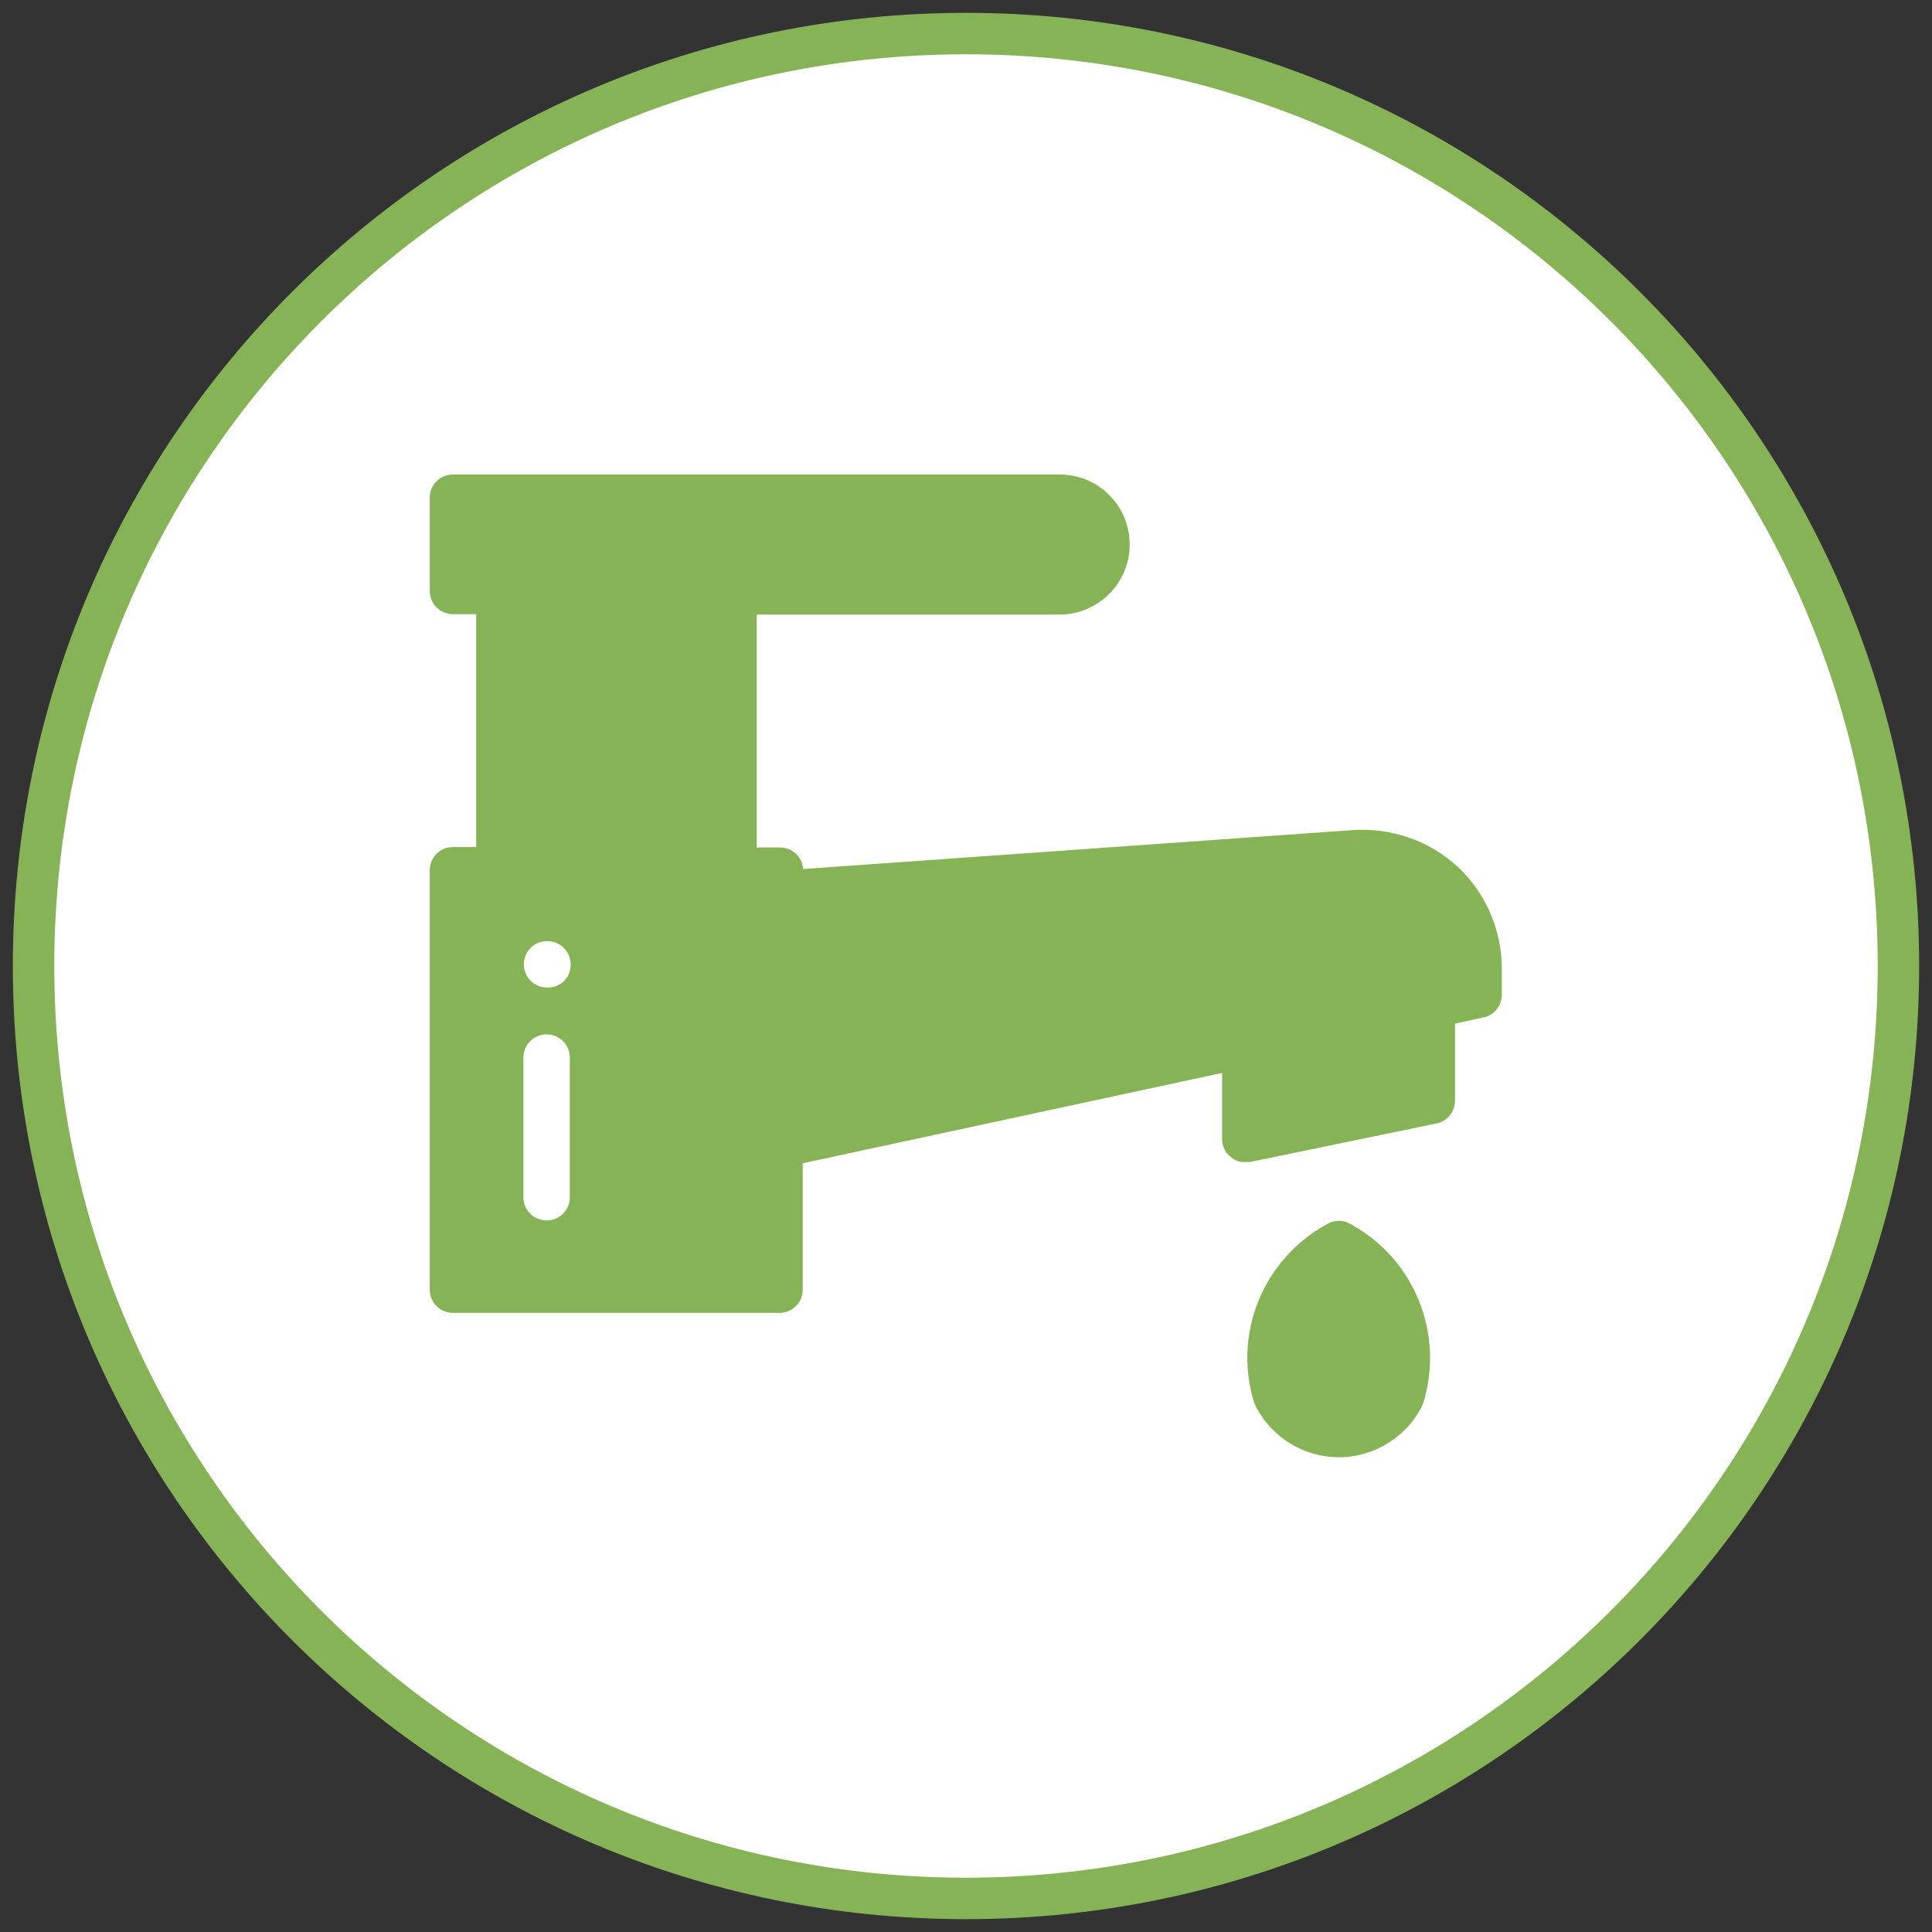
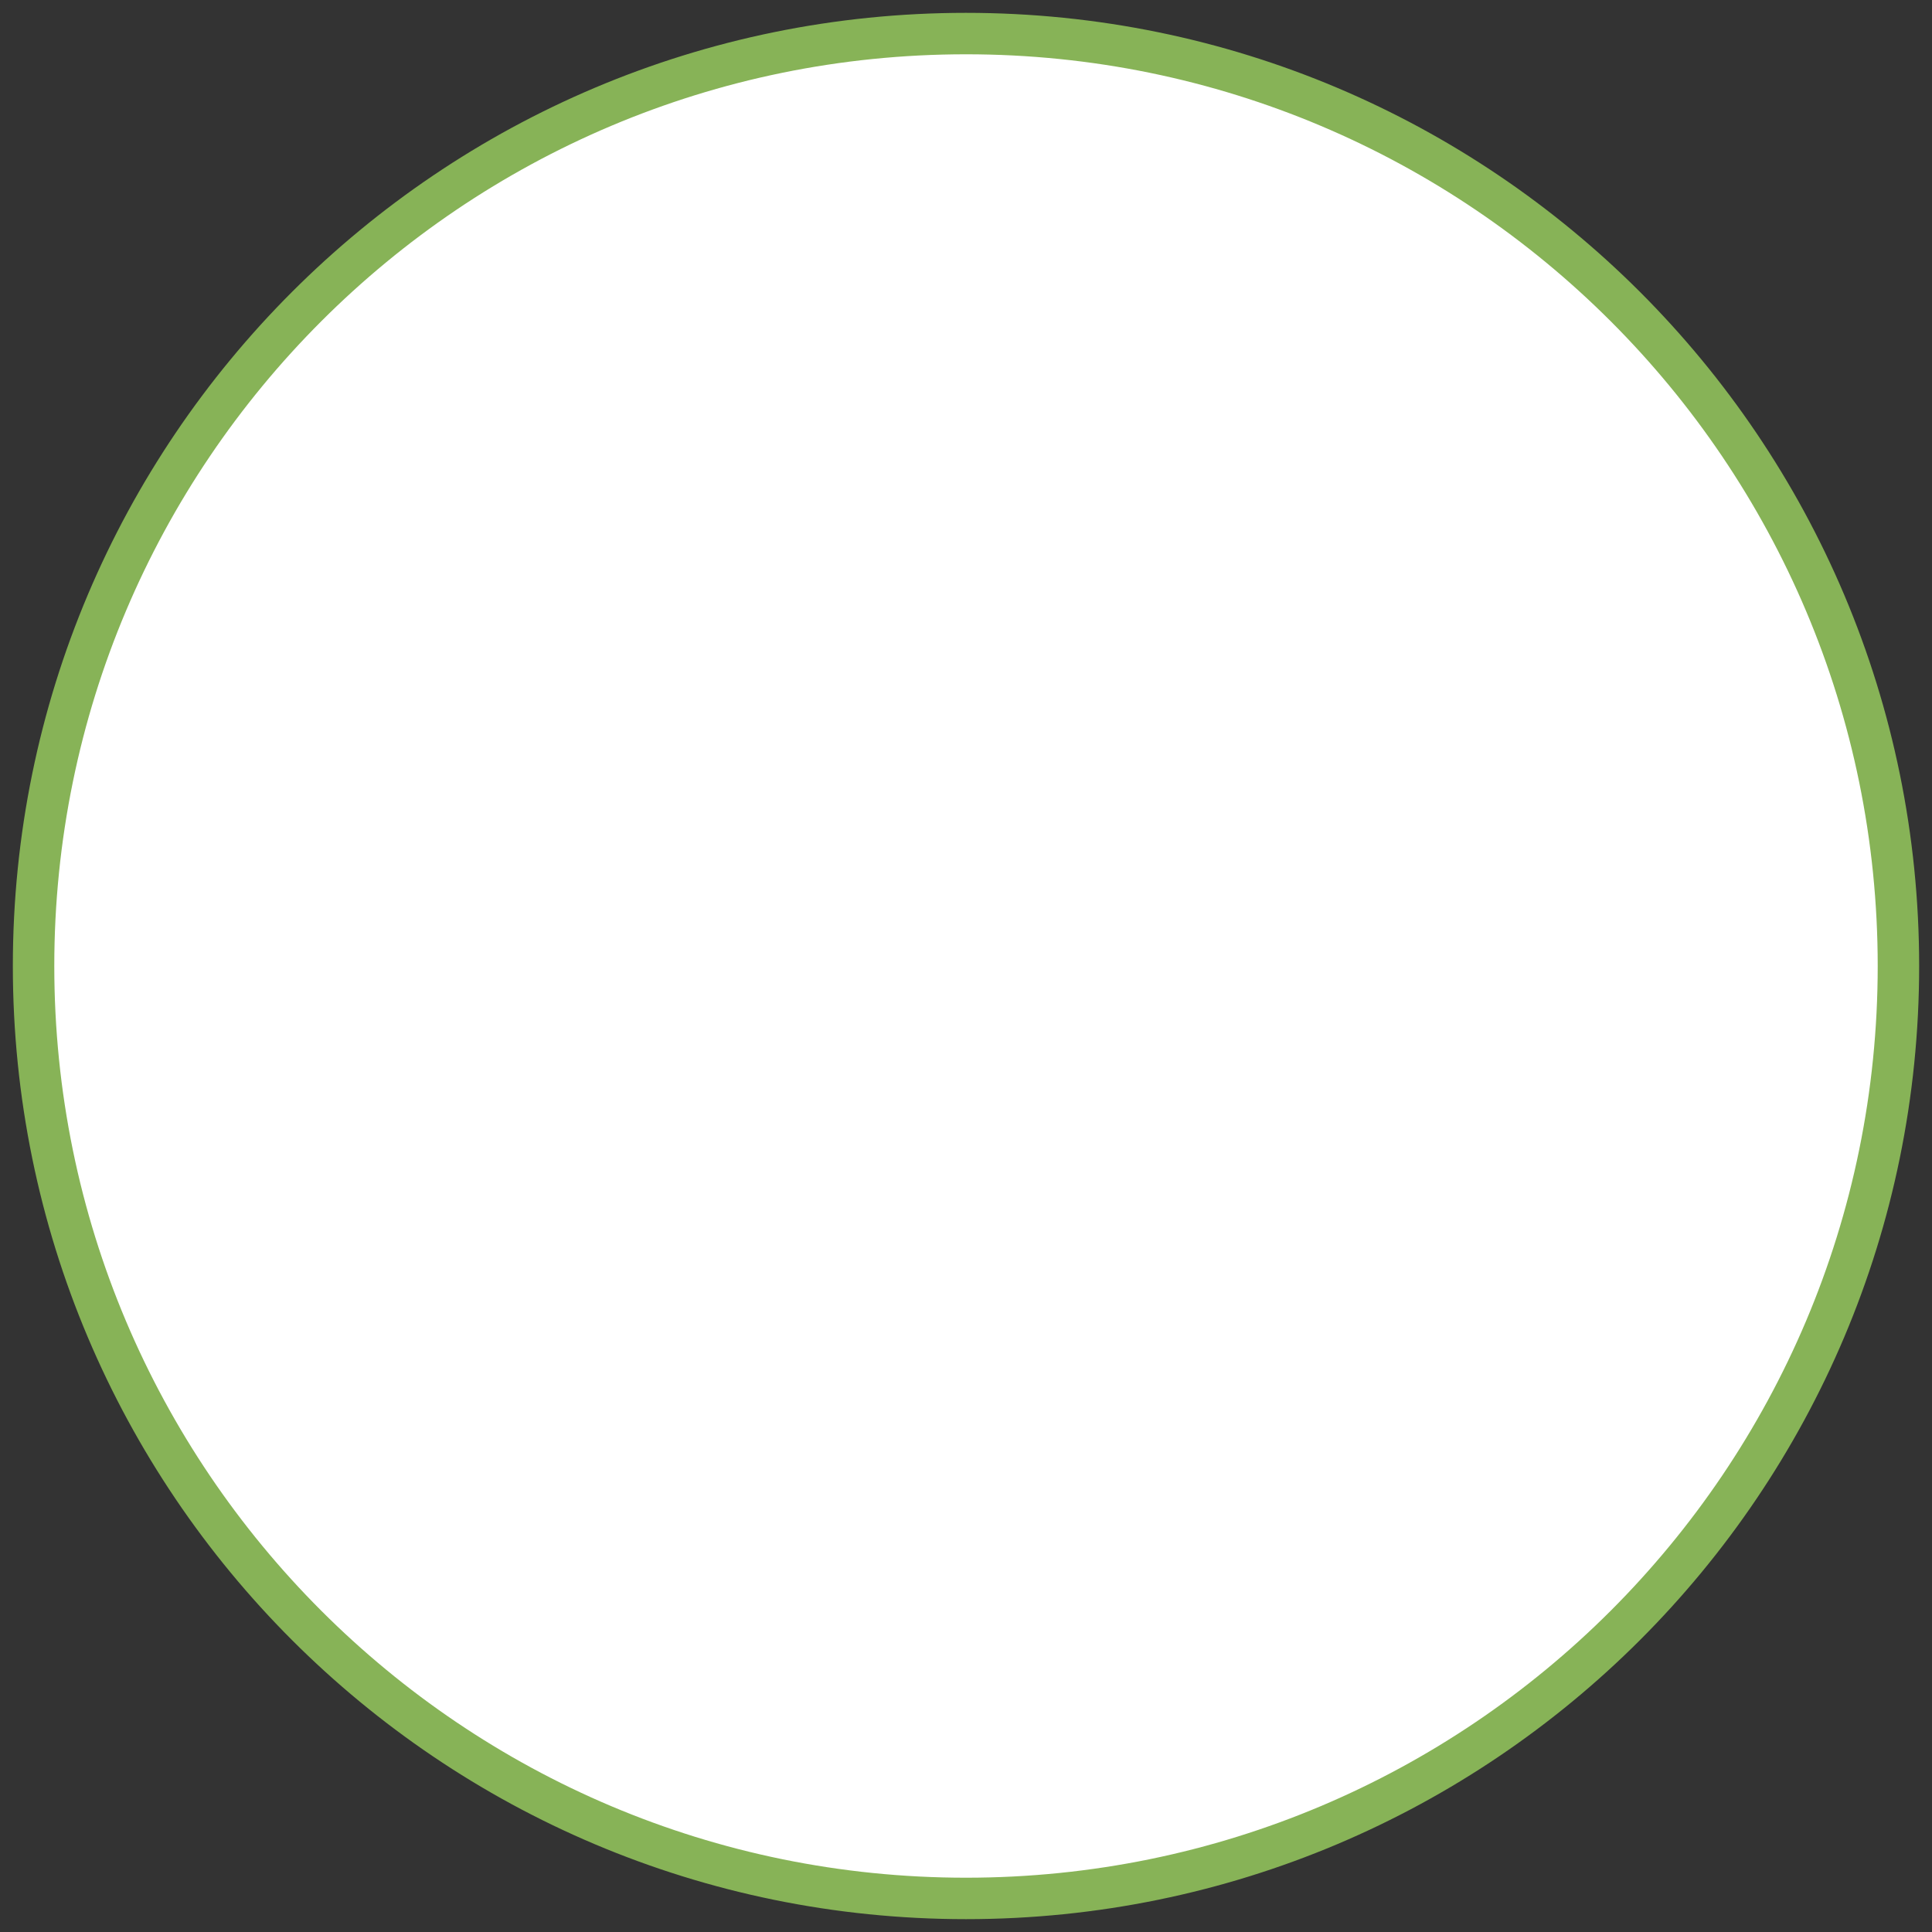
<svg xmlns="http://www.w3.org/2000/svg" version="1.1" id="Capa_1" x="0px" y="0px" viewBox="0 0 46.62 46.62" style="enable-background:new 0 0 46.62 46.62;" xml:space="preserve">
  <rect x="0" y="0" width="46.62" height="46.62" fill="#333333" stroke="none" />
  <g>
    <path style="fill:#FFFFFF;stroke:#87B357;stroke-miterlimit:10;" d="M45.81,23.31c0,12.43-10.07,22.5-22.5,22.5   c-12.43,0-22.5-10.07-22.5-22.5c0-12.43,10.07-22.5,22.5-22.5C35.74,0.81,45.81,10.88,45.81,23.31" />
    <g>
-       <path style="fill:#87B357;" d="M35.18,20.92c-0.68-0.63-1.6-0.95-2.53-0.89l-13.27,0.94c-0.02-0.3-0.27-0.52-0.56-0.52h-0.56    v-5.62h7.31c0.93,0,1.69-0.76,1.69-1.69c0-0.93-0.75-1.69-1.69-1.69H10.93c-0.31,0-0.56,0.25-0.56,0.56v2.25    c0,0.31,0.25,0.56,0.56,0.56h0.56v5.62h-0.56c-0.31,0-0.56,0.25-0.56,0.56v10.12c0,0.31,0.25,0.56,0.56,0.56h7.88    c0.31,0,0.56-0.25,0.56-0.56v-3.05l10.12-2.18v1.6c0,0.17,0.08,0.33,0.21,0.43c0.1,0.08,0.22,0.13,0.35,0.12h0.11l4.5-0.93    c0.26-0.05,0.45-0.28,0.45-0.55V24.7l0.69-0.15c0.26-0.05,0.44-0.29,0.44-0.55v-0.62C36.24,22.45,35.86,21.56,35.18,20.92z     M13.75,28.89c0,0.31-0.25,0.56-0.56,0.56c-0.31,0-0.56-0.25-0.56-0.56v-3.37c0-0.31,0.25-0.56,0.56-0.56    c0.31,0,0.56,0.25,0.56,0.56V28.89z M13.22,23.83H13.2c-0.31,0-0.56-0.25-0.56-0.56c0-0.31,0.25-0.56,0.56-0.56h0.01    c0.31,0,0.56,0.25,0.56,0.56C13.78,23.58,13.53,23.83,13.22,23.83z" />
-       <path style="fill:#87B357;" d="M32.61,29.55c-0.18-0.12-0.42-0.12-0.61,0c-1.53,0.85-2.26,2.65-1.73,4.32    c0.53,1.12,1.87,1.61,2.99,1.08c0.47-0.22,0.86-0.6,1.08-1.08C34.86,32.2,34.14,30.39,32.61,29.55z" />
-     </g>
+       </g>
  </g>
</svg>